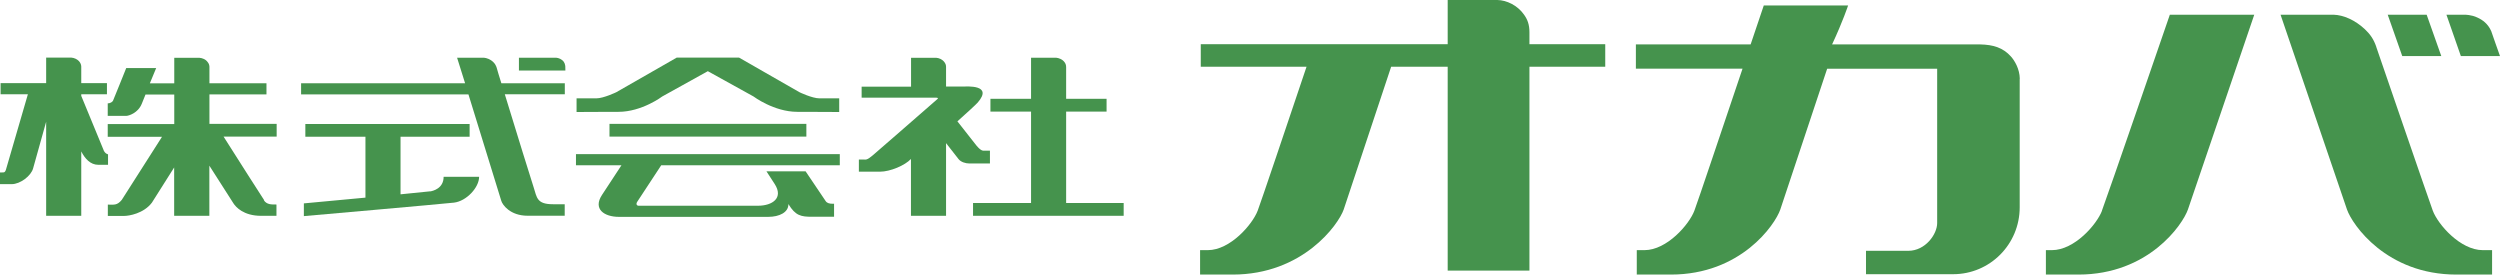
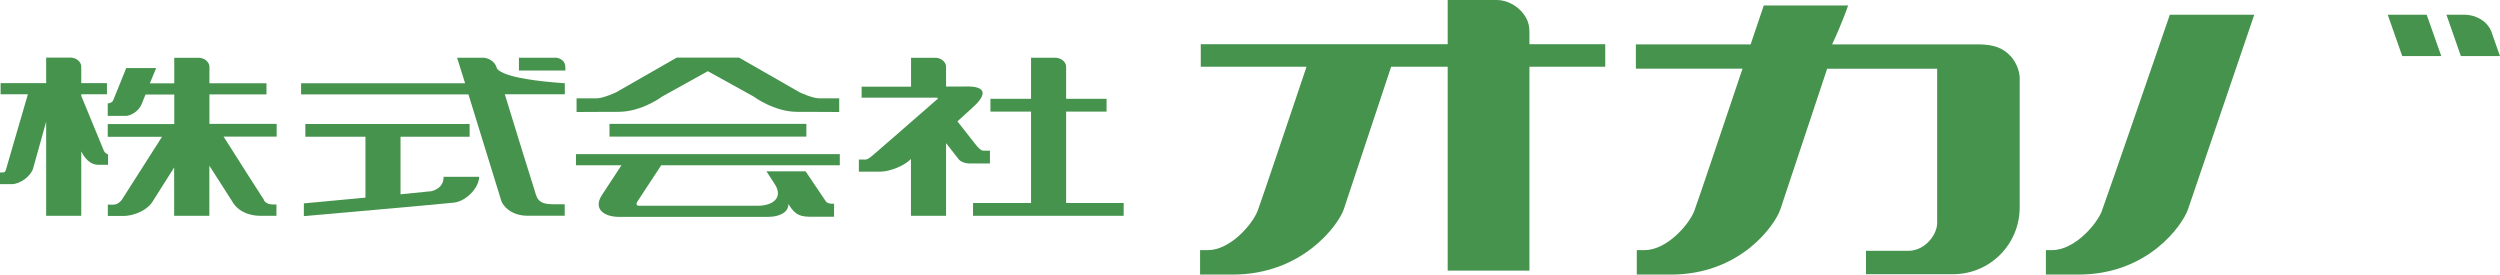
<svg xmlns="http://www.w3.org/2000/svg" width="173" height="19" viewBox="0 0 173 19" fill="none">
  <g id="_ã¬ã¤ã¤ã¼_" clip-path="url(#clip0_3535_31312)">
    <path id="Vector" d="M105.837 3.06V2.231C105.837 1.69 105.7 1.344 105.461 1.011C105.002 0.359 104.25 0.013 103.621 0H100.18V3.06H83.093V4.62H90.412C89.079 8.58 87.259 13.982 87.033 14.576C86.671 15.529 85.132 17.31 83.579 17.31C82.813 17.31 83.08 17.31 83.046 17.31V19H85.303C90.146 19 92.615 15.555 92.984 14.498C93.066 14.243 94.92 8.684 96.267 4.62H100.18V18.726H105.837V4.62H111.083V3.06H105.837Z" fill="#45934D" />
    <path id="Vector_2" d="M145.461 14.576C145.099 15.529 143.56 17.31 141.993 17.31C141.241 17.31 141.617 17.31 141.576 17.31V19H143.826C148.669 19 151.036 15.555 151.405 14.498C151.542 14.094 155.995 1.018 155.995 1.018H150.153C150.153 1.018 145.817 13.624 145.454 14.576H145.461Z" fill="#45934D" />
    <path id="Vector_3" d="M168.938 3.882C168.343 2.206 167.925 1.018 167.925 1.018H165.23C165.23 1.018 165.655 2.212 166.236 3.882H168.945H168.938Z" fill="#45934D" />
    <path id="Vector_4" d="M173 3.882C172.768 3.217 172.549 2.623 172.392 2.153C172.166 1.644 171.796 1.377 171.434 1.214C171.017 1.012 170.558 1.018 170.558 1.018H169.293C169.293 1.018 169.703 2.212 170.292 3.882H172.993H173Z" fill="#45934D" />
    <path id="Vector_5" d="M139.77 5.448C139.756 4.77 139.421 4.208 139.161 3.915C138.607 3.295 137.937 3.093 137.014 3.073H126.781C127.526 1.481 127.889 0.378 127.889 0.378H122.054C122.054 0.378 121.678 1.481 121.144 3.073H113.203V4.75H120.584C119.25 8.704 117.478 13.982 117.252 14.576C116.897 15.529 115.351 17.31 113.798 17.31C113.046 17.31 113.306 17.31 113.265 17.31V19H115.625C120.467 19 122.834 15.555 123.197 14.498C123.285 14.243 125.098 8.802 126.439 4.757H134.052V15.438C134.052 16.207 133.238 17.356 132.054 17.356H129.127V18.974H135.16C137.704 18.974 139.763 16.905 139.763 14.348C139.763 14.348 139.763 5.474 139.763 5.442L139.77 5.448Z" fill="#45934D" />
-     <path id="Vector_6" d="M171.809 17.31C170.25 17.31 168.704 15.529 168.348 14.576C168.088 13.878 164.436 3.243 164.436 3.243C164.436 3.236 164.436 3.236 164.436 3.23C164.251 2.695 163.998 2.349 163.642 2.016C162.972 1.39 162.172 1.038 161.481 1.018H157.814C157.814 1.018 162.274 14.094 162.411 14.498C162.78 15.555 165.147 19 169.983 19H172.452V17.31C172.411 17.31 172.575 17.31 171.816 17.31H171.809Z" fill="#45934D" />
    <path id="Vector_7" d="M18.283 13.858C18.133 13.643 16.388 10.896 15.472 9.454H19.145V8.573H14.493V6.531H18.44V5.761H14.493V4.619C14.487 4.489 14.446 4.391 14.377 4.306C14.241 4.104 13.994 4.013 13.803 4H12.059V5.768H10.369C10.601 5.207 10.807 4.711 10.807 4.711H8.734C8.734 4.711 7.852 6.91 7.818 6.975C7.783 7.034 7.66 7.151 7.455 7.151V8.019H8.734C8.892 8.019 9.555 7.83 9.815 7.171C9.876 7.014 9.965 6.786 10.068 6.544H12.059V8.586H7.455V9.467H11.21C10.273 10.935 8.502 13.702 8.426 13.832C8.098 14.23 7.886 14.159 7.462 14.159V14.941H8.611C8.905 14.941 9.938 14.785 10.513 14.021C10.773 13.617 11.402 12.619 12.052 11.588V14.935H14.487V11.464C15.294 12.73 16.081 13.956 16.156 14.074C16.313 14.315 16.84 14.935 18.071 14.935H19.131V14.152C18.755 14.152 18.474 14.159 18.262 13.865L18.283 13.858Z" fill="#45934D" />
-     <path id="Vector_8" d="M39.085 5.761H34.694C34.598 5.455 34.386 4.77 34.366 4.672C34.359 4.646 34.345 4.606 34.331 4.58C34.284 4.463 34.222 4.378 34.14 4.3C33.935 4.098 33.668 4.006 33.477 3.993H31.63C31.63 3.993 31.849 4.711 32.184 5.761H20.836V6.531H32.416C33.306 9.402 34.626 13.702 34.687 13.891C34.769 14.178 35.303 14.929 36.514 14.929H39.078V14.133H38.264C37.136 14.133 37.156 13.663 36.931 12.971C36.78 12.527 35.7 9.024 34.933 6.525H39.085V5.755V5.761Z" fill="#45934D" />
+     <path id="Vector_8" d="M39.085 5.761C34.598 5.455 34.386 4.77 34.366 4.672C34.359 4.646 34.345 4.606 34.331 4.58C34.284 4.463 34.222 4.378 34.14 4.3C33.935 4.098 33.668 4.006 33.477 3.993H31.63C31.63 3.993 31.849 4.711 32.184 5.761H20.836V6.531H32.416C33.306 9.402 34.626 13.702 34.687 13.891C34.769 14.178 35.303 14.929 36.514 14.929H39.078V14.133H38.264C37.136 14.133 37.156 13.663 36.931 12.971C36.78 12.527 35.7 9.024 34.933 6.525H39.085V5.755V5.761Z" fill="#45934D" />
    <path id="Vector_9" d="M68.038 10.426C67.84 10.426 67.546 10.041 67.546 10.041L66.253 8.397C66.978 7.751 67.56 7.21 67.662 7.092C68.75 5.833 66.869 5.99 66.677 5.99H65.467V4.619C65.467 4.489 65.419 4.391 65.357 4.306C65.213 4.104 64.974 4.013 64.796 4H63.045V5.996H59.625V6.759H64.783C64.933 6.759 64.933 6.818 64.844 6.877C64.748 6.955 62.3 9.095 62.3 9.095C61.465 9.813 60.603 10.57 60.398 10.746C59.988 11.098 59.912 11.04 59.769 11.04H59.434V11.881H60.891C61.602 11.881 62.628 11.444 63.038 11.001V14.935H65.467V9.904C65.85 10.4 66.253 10.909 66.335 11.014C66.499 11.216 66.821 11.314 67.094 11.314H68.504V10.426H68.032H68.038Z" fill="#45934D" />
    <path id="Vector_10" d="M73.777 14.048V7.725H76.575V6.838H73.777V4.652C73.777 4.502 73.736 4.398 73.668 4.306C73.517 4.098 73.271 4.013 73.08 3.993H71.349V6.838H68.538V7.725H71.349V14.048H67.334V14.935H77.758V14.048H73.784H73.777Z" fill="#45934D" />
    <path id="Vector_11" d="M39.118 4.567C39.105 4.45 39.07 4.365 39.016 4.28C38.879 4.091 38.653 4.006 38.482 3.993H35.91V4.881H39.125C39.125 4.815 39.125 4.593 39.118 4.574V4.567Z" fill="#45934D" />
    <path id="Vector_12" d="M29.769 13.239C29.707 13.252 28.859 13.337 27.717 13.447V9.461H32.498V8.58H21.13V9.461H25.289V13.676C23.141 13.878 21.027 14.074 21.027 14.074V14.955C21.027 14.955 30.542 14.12 31.418 14.022C32.286 13.917 33.155 12.971 33.155 12.234H30.699C30.699 13.043 29.96 13.213 29.776 13.245L29.769 13.239Z" fill="#45934D" />
    <path id="Vector_13" d="M45.754 11.438H58.114V10.668H39.857V11.438H43.004L41.656 13.493C41.02 14.465 41.807 15.007 42.833 15.007H46.02H50.952H52.026H53.155C53.934 15.007 54.571 14.694 54.557 14.12C55.049 14.935 55.439 15 56.198 15H57.717V14.1H57.635C57.409 14.1 57.238 14.061 57.142 13.924L55.747 11.855H53.038L53.606 12.73C54.235 13.695 53.462 14.237 52.443 14.237H44.18C44.044 14.224 44.002 14.1 44.105 13.95L45.76 11.431L45.754 11.438Z" fill="#45934D" />
    <path id="Vector_14" d="M45.829 6.675L48.982 4.926L52.142 6.675C52.142 6.675 53.558 7.739 55.172 7.739C56.787 7.739 58.073 7.752 58.073 7.752V6.806H56.705C56.205 6.806 55.323 6.381 55.323 6.381L51.144 3.987H46.828L42.648 6.381C42.648 6.381 41.766 6.806 41.267 6.806H39.898V7.752C39.898 7.752 41.178 7.739 42.799 7.739C44.42 7.739 45.829 6.675 45.829 6.675Z" fill="#45934D" />
    <path id="Vector_15" d="M7.162 10.368L5.623 6.636V6.525H7.401V5.755H5.623C5.623 5.755 5.623 4.633 5.623 4.6C5.616 4.476 5.575 4.378 5.513 4.293C5.369 4.091 5.123 4 4.939 3.987H3.194V5.755H0.041V6.525H1.929L0.404 11.764C0.321 11.986 0.246 11.921 0 11.934V12.743H0.807C1.409 12.743 2.155 12.162 2.291 11.653C2.374 11.366 2.791 9.853 3.194 8.424V14.935H5.623V10.479C5.876 10.975 6.252 11.405 6.806 11.405H7.476V10.681C7.237 10.616 7.162 10.374 7.162 10.374V10.368Z" fill="#45934D" />
    <path id="Vector_16" d="M55.801 8.573H42.176V9.454H55.801C55.801 9.454 55.801 8.567 55.801 8.573Z" fill="#45934D" />
  </g>
  <defs>
    <clipPath id="clip0_3535_31312">
      <rect width="173" height="19" fill="white" />
    </clipPath>
  </defs>
</svg>